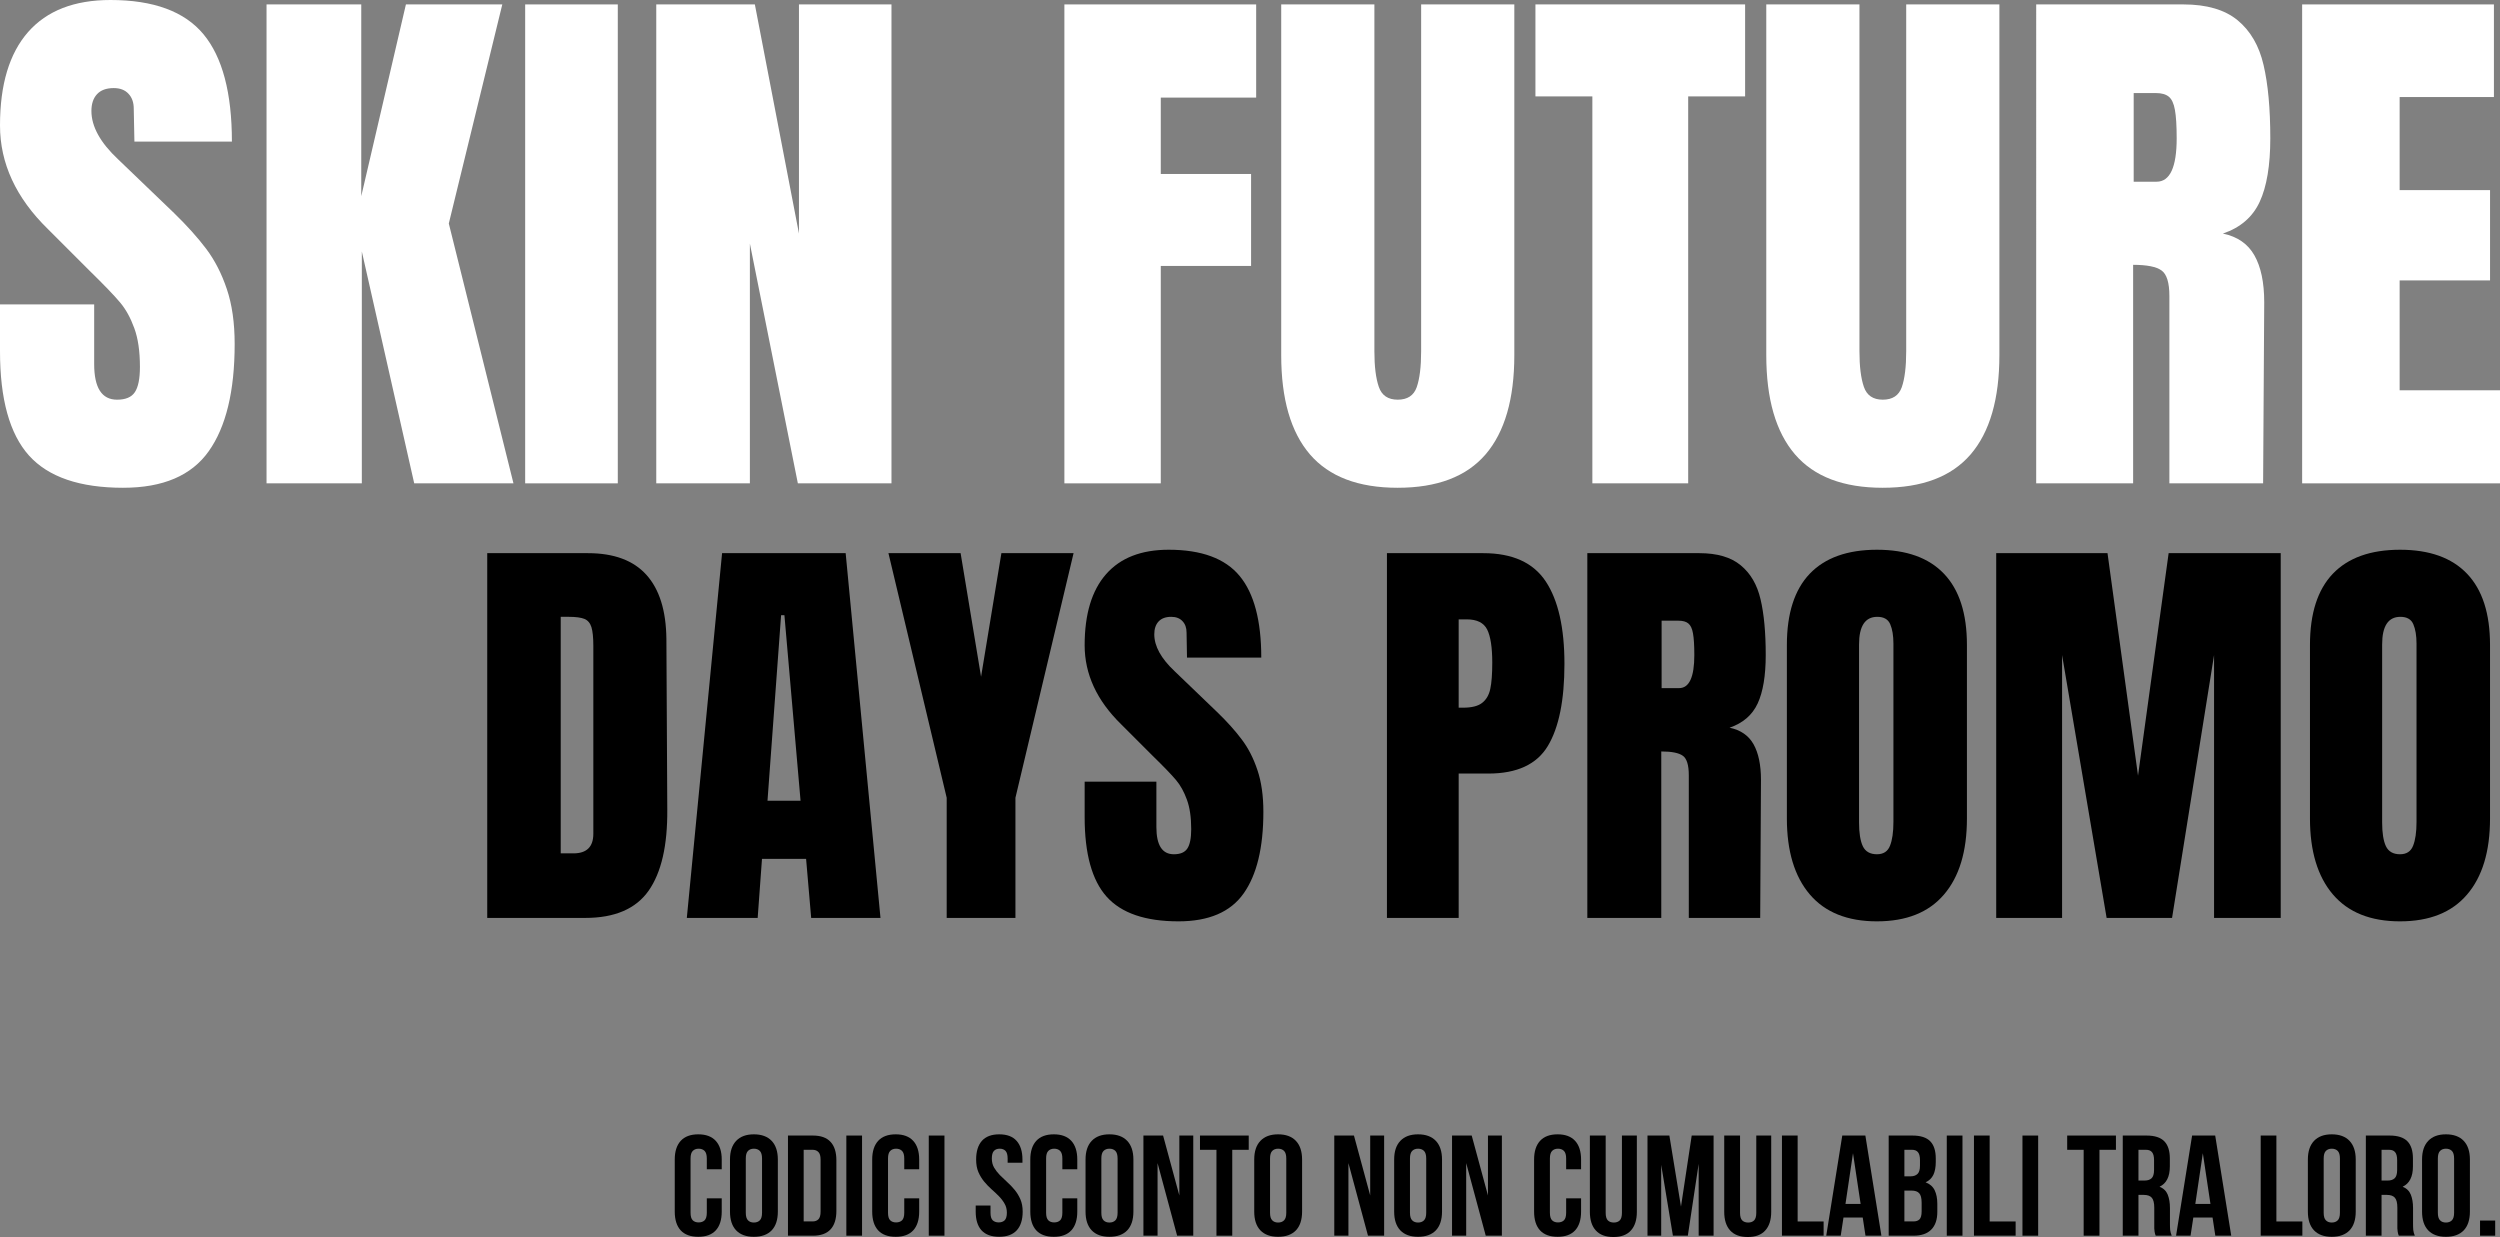
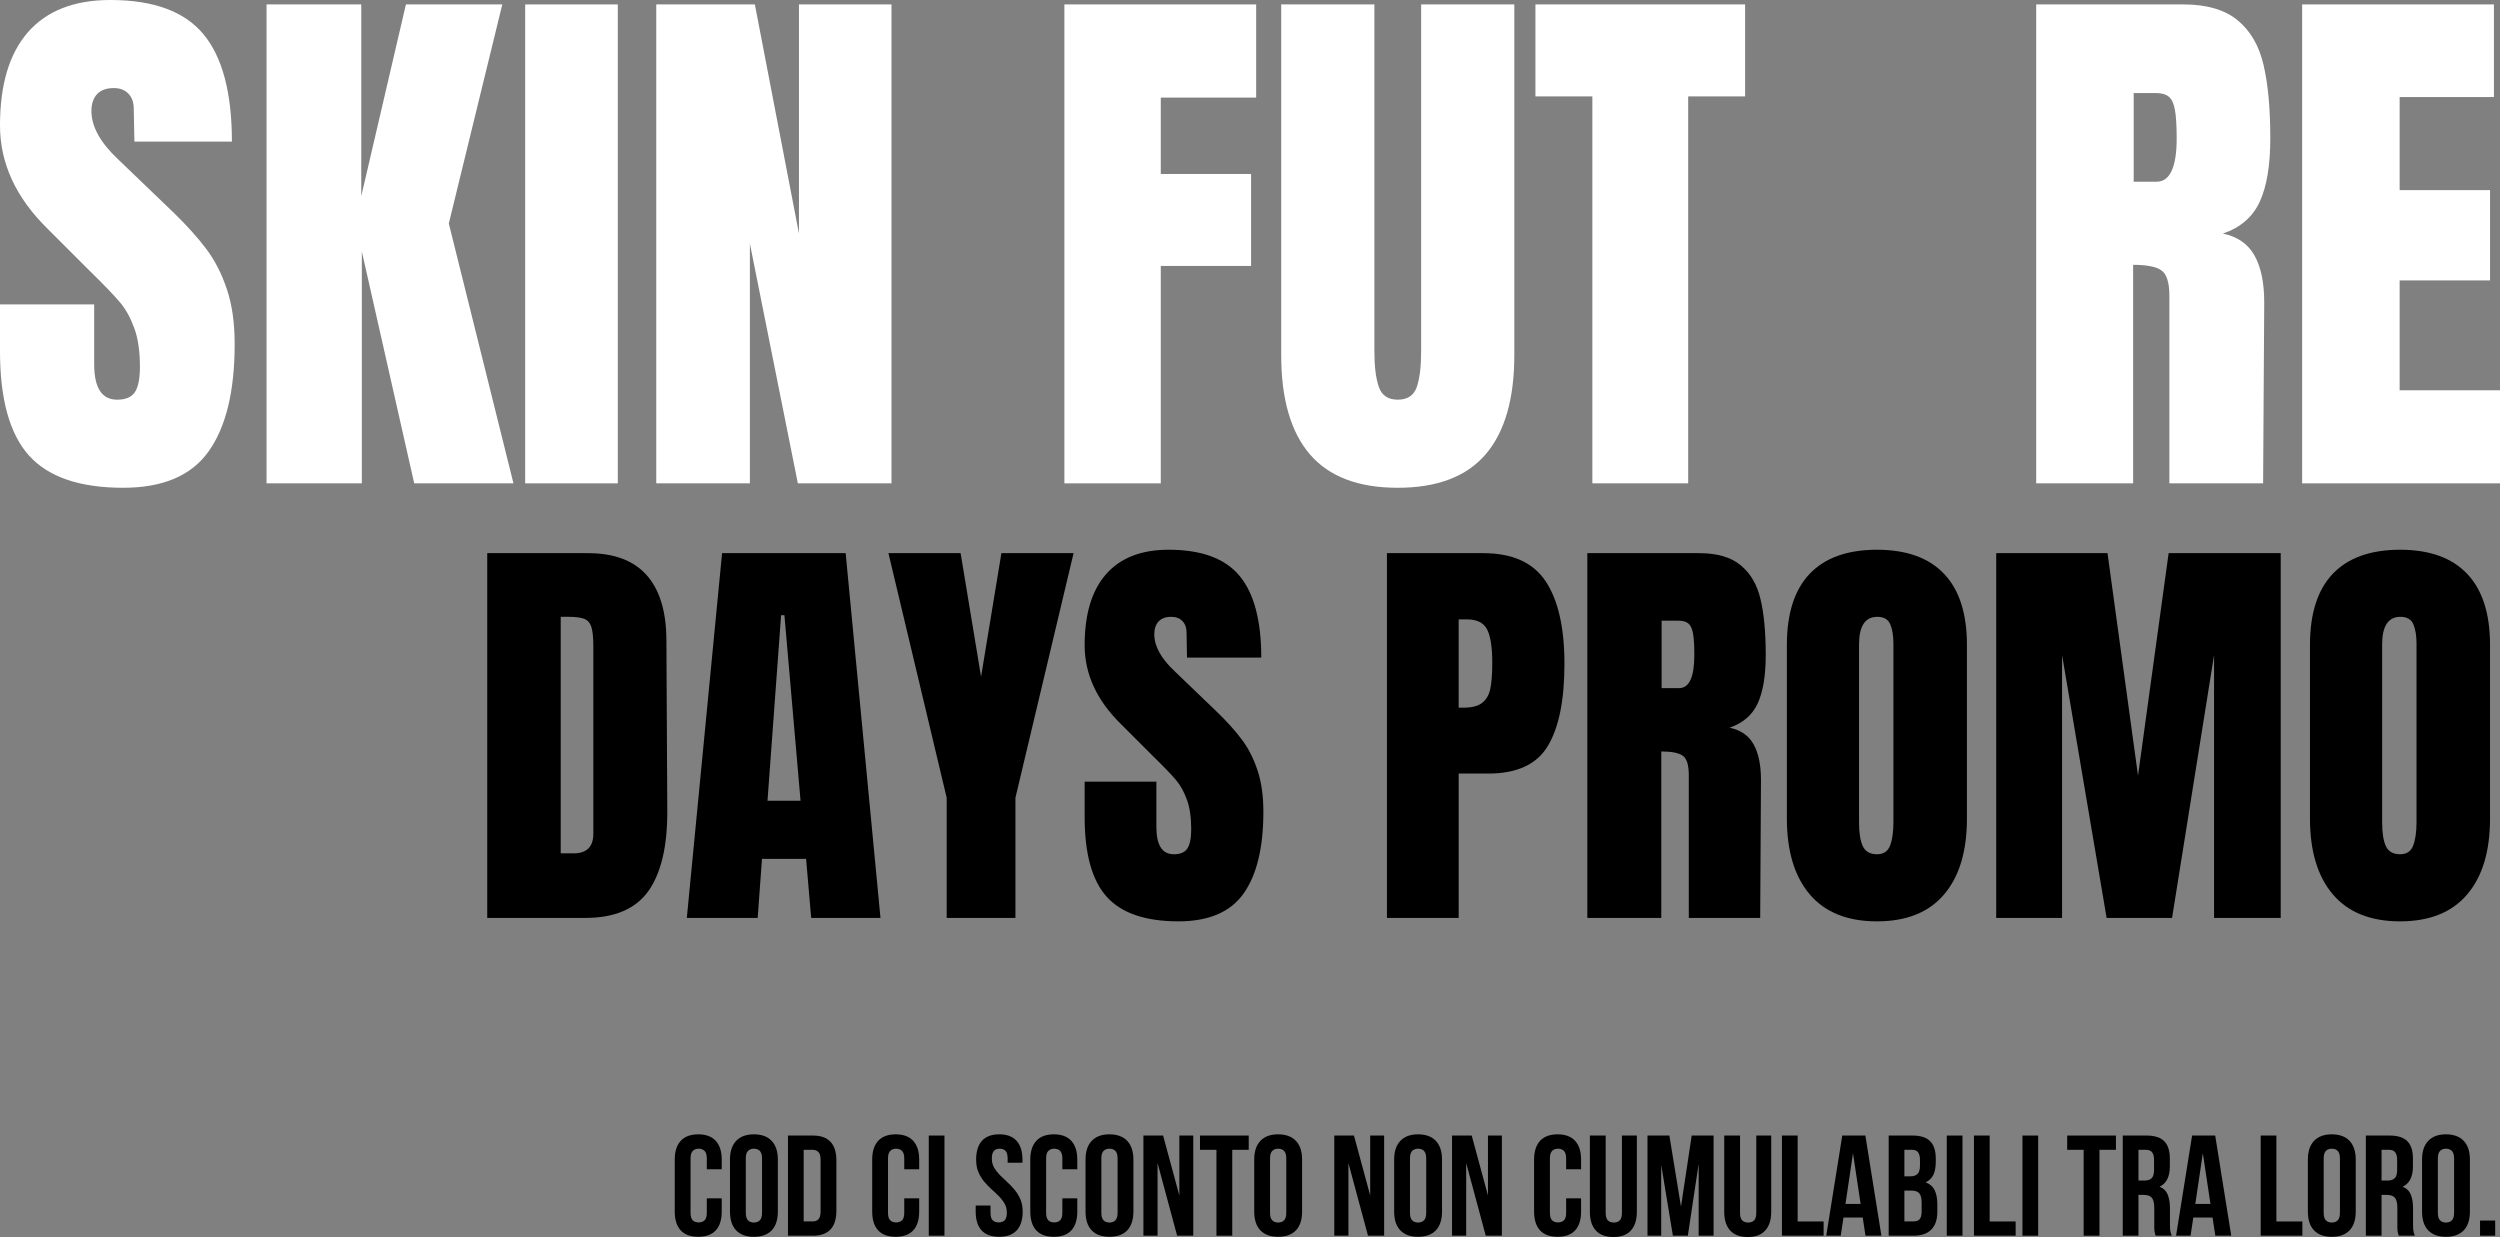
<svg xmlns="http://www.w3.org/2000/svg" id="uuid-15ee4ddc-46c5-4dc1-a543-c68e13225906" viewBox="0 0 471.207 233.156">
  <rect x="0" y="0" width="471.207" height="233.156" fill="#808080" stroke="none" />
  <defs>
    <style>.uuid-987fadf1-2f68-4fe3-81c7-91a8a2aed503{fill:#fff;}</style>
  </defs>
  <g id="uuid-9c562a20-8eeb-4383-bb6a-efe9a13cfd39">
    <path class="uuid-987fadf1-2f68-4fe3-81c7-91a8a2aed503" d="M23.229,91.938c-8.198,0-14.12-2.026-17.771-6.083-3.641-4.068-5.458-10.615-5.458-19.646v-8.833h17.75v11.25c0,4.474,1.438,6.708,4.313,6.708,1.609,0,2.729-.469,3.354-1.417.635-.943.958-2.531.958-4.771,0-2.943-.354-5.375-1.063-7.292-.698-1.927-1.583-3.542-2.667-4.833-1.083-1.302-3.031-3.323-5.833-6.063l-7.771-7.771C3.01,37.302,0,30.786,0,23.646,0,15.938,1.76,10.073,5.292,6.042,8.833,2.016,14.005,0,20.813,0c8.125,0,13.969,2.156,17.542,6.458,3.568,4.307,5.354,11.052,5.354,20.229h-18.375l-.125-6.208c0-1.177-.333-2.115-1-2.813-.656-.708-1.578-1.063-2.771-1.063-1.406,0-2.458.391-3.167,1.167-.698.766-1.042,1.813-1.042,3.146,0,2.932,1.677,5.974,5.042,9.125l10.521,10.104c2.443,2.375,4.469,4.635,6.083,6.771,1.609,2.141,2.901,4.661,3.875,7.563.984,2.906,1.479,6.354,1.479,10.354,0,8.906-1.635,15.646-4.896,20.229-3.25,4.583-8.62,6.875-16.104,6.875Z" />
    <path class="uuid-987fadf1-2f68-4fe3-81c7-91a8a2aed503" d="M50.237,91.104V.833h17.854v36.146L76.508.833h18.167l-10.083,41.292,12.188,48.979h-18.708l-9.875-43.708v43.708h-17.958Z" />
    <path class="uuid-987fadf1-2f68-4fe3-81c7-91a8a2aed503" d="M98.985,91.104V.833h17.458v90.271h-17.458Z" />
    <path class="uuid-987fadf1-2f68-4fe3-81c7-91a8a2aed503" d="M123.694,91.104V.833h18.583l8.313,43.188V.833h17.438v90.271h-17.646l-9.042-45.188v45.188h-17.646Z" />
    <path class="uuid-987fadf1-2f68-4fe3-81c7-91a8a2aed503" d="M200.619,91.104V.833h36.146v17.563h-17.979v14.396h17.021v17.333h-17.021v40.979h-18.167Z" />
    <path class="uuid-987fadf1-2f68-4fe3-81c7-91a8a2aed503" d="M263.445,91.938c-7.417,0-12.932-2.094-16.542-6.292-3.615-4.208-5.417-10.443-5.417-18.708V.833h17.563v65.375c0,2.865.276,5.099.833,6.708.552,1.615,1.74,2.417,3.563,2.417,1.833,0,3.026-.781,3.583-2.354.552-1.583.833-3.839.833-6.771V.833h17.563v66.104c0,8.266-1.807,14.5-5.417,18.708-3.615,4.198-9.135,6.292-16.563,6.292Z" />
    <path class="uuid-987fadf1-2f68-4fe3-81c7-91a8a2aed503" d="M300.132,91.104V18.167h-10.729V.833h39.521v17.333h-10.729v72.938h-18.063Z" />
-     <path class="uuid-987fadf1-2f68-4fe3-81c7-91a8a2aed503" d="M354.872,91.938c-7.417,0-12.932-2.094-16.542-6.292-3.615-4.208-5.417-10.443-5.417-18.708V.833h17.563v65.375c0,2.865.276,5.099.833,6.708.552,1.615,1.74,2.417,3.563,2.417,1.833,0,3.026-.781,3.583-2.354.552-1.583.833-3.839.833-6.771V.833h17.563v66.104c0,8.266-1.807,14.5-5.417,18.708-3.615,4.198-9.135,6.292-16.563,6.292Z" />
    <path class="uuid-987fadf1-2f68-4fe3-81c7-91a8a2aed503" d="M383.788.833h27.729c4.417,0,7.833,1,10.25,3s4.042,4.807,4.875,8.417c.844,3.599,1.271,8.203,1.271,13.813,0,5.115-.667,9.104-2,11.979s-3.646,4.87-6.938,5.979c2.734.573,4.714,1.938,5.938,4.104,1.234,2.167,1.854,5.115,1.854,8.833l-.208,34.146h-17.667v-35.313c0-2.51-.495-4.115-1.479-4.813-.974-.708-2.76-1.063-5.354-1.063v41.188h-18.271V.833ZM406.475,34.25c2.526,0,3.792-2.729,3.792-8.188,0-2.385-.115-4.172-.333-5.354-.208-1.193-.594-2.021-1.146-2.479-.557-.458-1.365-.688-2.417-.688h-4.208v16.708h4.313Z" />
    <path class="uuid-987fadf1-2f68-4fe3-81c7-91a8a2aed503" d="M433.915,91.104V.833h36.146v17.458h-17.771v17.542h17.042v17.021h-17.042v20.708h18.917v17.542h-37.292Z" />
    <path d="M91.833,104.262h18.979c4.901,0,8.573,1.365,11.021,4.083,2.458,2.724,3.714,6.75,3.771,12.083l.167,32.167c.052,6.781-1.12,11.875-3.521,15.292-2.406,3.417-6.385,5.125-11.938,5.125h-18.479v-68.75ZM108.083,160.845c2.5,0,3.75-1.229,3.75-3.688v-35.458c0-1.542-.12-2.698-.354-3.479-.24-.776-.677-1.297-1.313-1.563-.641-.26-1.625-.396-2.958-.396h-1.521v44.583h2.396Z" />
    <path d="M129.454,173.012l6.646-68.75h23.292l6.563,68.75h-13.063l-.958-11.125h-8.313l-.813,11.125h-13.354ZM144.662,150.928h6.229l-3.042-34.979h-.625l-2.563,34.979Z" />
    <path d="M178.434,173.012v-22.646l-10.979-46.104h13.604l3.854,23.292,3.833-23.292h13.604l-10.958,46.104v22.646h-12.958Z" />
    <path d="M222.126,173.658c-6.25,0-10.766-1.547-13.542-4.646-2.766-3.094-4.146-8.089-4.146-14.979v-6.708h13.521v8.563c0,3.417,1.094,5.125,3.292,5.125,1.219,0,2.068-.359,2.542-1.083.484-.719.729-1.938.729-3.646,0-2.234-.271-4.089-.813-5.563-.531-1.469-1.208-2.698-2.042-3.688-.823-.984-2.302-2.521-4.438-4.604l-5.917-5.917c-4.583-4.484-6.875-9.448-6.875-14.896,0-5.859,1.344-10.323,4.042-13.396,2.693-3.068,6.625-4.604,11.792-4.604,6.193,0,10.651,1.646,13.375,4.938,2.719,3.281,4.083,8.411,4.083,15.396h-14l-.083-4.729c0-.901-.26-1.615-.771-2.146-.5-.542-1.208-.813-2.125-.813-1.057,0-1.854.302-2.396.896-.531.583-.792,1.385-.792,2.396,0,2.24,1.276,4.557,3.833,6.958l8,7.688c1.875,1.807,3.422,3.531,4.646,5.167,1.234,1.625,2.219,3.552,2.958,5.771.75,2.208,1.125,4.833,1.125,7.875,0,6.766-1.245,11.896-3.729,15.396-2.474,3.5-6.563,5.25-12.271,5.25Z" />
    <path d="M261.412,104.262h18.167c5.5,0,9.422,1.781,11.771,5.333,2.344,3.542,3.521,8.724,3.521,15.542s-1.042,11.99-3.125,15.458c-2.083,3.474-5.823,5.208-11.208,5.208h-5.604v27.208h-13.521v-68.75ZM275.745,133.387c1.651,0,2.859-.302,3.625-.917.776-.609,1.281-1.484,1.521-2.625.25-1.151.375-2.797.375-4.938,0-2.885-.323-4.969-.958-6.25-.641-1.276-1.927-1.917-3.854-1.917h-1.521v16.646h.813Z" />
    <path d="M299.185,104.262h21.125c3.359,0,5.958.766,7.792,2.292,1.844,1.516,3.089,3.646,3.729,6.396.651,2.74.979,6.245.979,10.521,0,3.891-.51,6.932-1.521,9.125-1.016,2.182-2.781,3.703-5.292,4.563,2.083.432,3.589,1.474,4.521,3.125.927,1.656,1.396,3.891,1.396,6.708l-.146,26.021h-13.458v-26.896c0-1.917-.375-3.135-1.125-3.667-.74-.542-2.094-.813-4.063-.813v31.375h-13.938v-68.75ZM316.476,129.699c1.917,0,2.875-2.073,2.875-6.229,0-1.818-.083-3.177-.25-4.083-.156-.901-.448-1.526-.875-1.875-.417-.344-1.031-.521-1.833-.521h-3.208v12.708h3.292Z" />
    <path d="M353.775,173.658c-5.557,0-9.781-1.693-12.667-5.083-2.875-3.385-4.313-8.151-4.313-14.292v-32.729c0-5.927,1.438-10.401,4.313-13.417,2.885-3.01,7.109-4.521,12.667-4.521s9.75,1.51,12.625,4.521c2.885,3.016,4.333,7.49,4.333,13.417v32.729c0,6.198-1.448,10.974-4.333,14.333-2.875,3.365-7.083,5.042-12.625,5.042ZM353.775,161.012c1.219,0,2.042-.531,2.458-1.604.427-1.068.646-2.563.646-4.479v-33.625c0-1.5-.203-2.714-.604-3.646-.391-.927-1.203-1.396-2.438-1.396-2.292,0-3.438,1.74-3.438,5.208v33.542c0,1.974.234,3.469.708,4.479.484,1.016,1.375,1.521,2.667,1.521Z" />
    <path d="M376.251,173.012v-68.75h20.979l5.75,41.938,5.771-41.938h21.125v68.75h-12.563v-49.542l-7.917,49.542h-12.333l-8.396-49.542v49.542h-12.417Z" />
    <path d="M452.369,173.658c-5.557,0-9.781-1.693-12.667-5.083-2.875-3.385-4.313-8.151-4.313-14.292v-32.729c0-5.927,1.438-10.401,4.313-13.417,2.885-3.01,7.109-4.521,12.667-4.521s9.75,1.51,12.625,4.521c2.885,3.016,4.333,7.49,4.333,13.417v32.729c0,6.198-1.448,10.974-4.333,14.333-2.875,3.365-7.083,5.042-12.625,5.042ZM452.369,161.012c1.219,0,2.042-.531,2.458-1.604.427-1.068.646-2.563.646-4.479v-33.625c0-1.5-.203-2.714-.604-3.646-.391-.927-1.203-1.396-2.438-1.396-2.292,0-3.438,1.74-3.438,5.208v33.542c0,1.974.234,3.469.708,4.479.484,1.016,1.375,1.521,2.667,1.521Z" />
    <path d="M136.034,225.864v2.5c0,1.542-.375,2.724-1.125,3.542-.75.807-1.849,1.208-3.292,1.208-1.458,0-2.563-.401-3.313-1.208-.75-.818-1.125-2-1.125-3.542v-9.813c0-1.526.375-2.698,1.125-3.521.75-.818,1.854-1.229,3.313-1.229,1.443,0,2.542.411,3.292,1.229.75.823,1.125,1.995,1.125,3.521v1.833h-2.813v-2.021c0-.677-.141-1.156-.417-1.438-.281-.276-.656-.417-1.125-.417-.458,0-.828.141-1.104.417-.281.281-.417.76-.417,1.438v10.208c0,.682.135,1.161.417,1.438.276.266.646.396,1.104.396.469,0,.844-.13,1.125-.396.276-.276.417-.755.417-1.438v-2.708h2.813Z" />
    <path d="M140.569,228.572c0,.682.135,1.161.417,1.438.276.281.646.417,1.104.417.469,0,.844-.135,1.125-.417.276-.276.417-.755.417-1.438v-10.208c0-.677-.141-1.156-.417-1.438-.281-.276-.656-.417-1.125-.417-.458,0-.828.141-1.104.417-.281.281-.417.76-.417,1.438v10.208ZM137.59,218.552c0-1.526.385-2.698,1.167-3.521.776-.818,1.885-1.229,3.333-1.229,1.458,0,2.573.411,3.354,1.229.776.823,1.167,1.995,1.167,3.521v9.813c0,1.542-.391,2.724-1.167,3.542-.781.807-1.896,1.208-3.354,1.208-1.448,0-2.557-.401-3.333-1.208-.781-.818-1.167-2-1.167-3.542v-9.813Z" />
    <path d="M148.519,214.031h4.688c1.5,0,2.609.396,3.333,1.188.734.781,1.104,1.938,1.104,3.479v9.542c0,1.531-.37,2.688-1.104,3.479-.724.792-1.833,1.188-3.333,1.188h-4.688v-18.875ZM151.478,216.718v13.5h1.688c.458,0,.818-.13,1.083-.396.276-.276.417-.76.417-1.458v-9.813c0-.677-.141-1.151-.417-1.417-.266-.276-.625-.417-1.083-.417h-1.688Z" />
-     <path d="M159.522,214.031h2.958v18.875h-2.958v-18.875Z" />
    <path d="M173.25,225.864v2.5c0,1.542-.375,2.724-1.125,3.542-.75.807-1.849,1.208-3.292,1.208-1.458,0-2.563-.401-3.313-1.208-.75-.818-1.125-2-1.125-3.542v-9.813c0-1.526.375-2.698,1.125-3.521.75-.818,1.854-1.229,3.313-1.229,1.443,0,2.542.411,3.292,1.229.75.823,1.125,1.995,1.125,3.521v1.833h-2.813v-2.021c0-.677-.141-1.156-.417-1.438-.281-.276-.656-.417-1.125-.417-.458,0-.828.141-1.104.417-.281.281-.417.76-.417,1.438v10.208c0,.682.135,1.161.417,1.438.276.266.646.396,1.104.396.469,0,.844-.13,1.125-.396.276-.276.417-.755.417-1.438v-2.708h2.813Z" />
    <path d="M175.056,214.031h2.958v18.875h-2.958v-18.875Z" />
    <path d="M183.985,218.552c0-1.526.359-2.698,1.083-3.521.734-.818,1.823-1.229,3.271-1.229,1.458,0,2.547.411,3.271,1.229.734.823,1.104,1.995,1.104,3.521v.604h-2.792v-.792c0-.677-.135-1.156-.396-1.438-.266-.276-.635-.417-1.104-.417-.458,0-.823.141-1.083.417-.266.281-.396.76-.396,1.438,0,.656.146,1.229.438,1.729.292.49.651.953,1.083,1.396.427.432.885.87,1.375,1.313.5.448.964.932,1.396,1.458.427.516.792,1.104,1.083,1.771s.438,1.448.438,2.333c0,1.542-.375,2.724-1.125,3.542-.75.807-1.854,1.208-3.313,1.208s-2.563-.401-3.313-1.208c-.74-.818-1.104-2-1.104-3.542v-1.146h2.792v1.354c0,.682.135,1.161.417,1.438.292.266.667.396,1.125.396.469,0,.844-.13,1.125-.396.276-.276.417-.755.417-1.438,0-.651-.146-1.219-.438-1.708-.281-.5-.641-.969-1.083-1.417-.432-.443-.896-.88-1.396-1.313-.49-.443-.948-.922-1.375-1.438-.432-.526-.792-1.125-1.083-1.792-.281-.667-.417-1.448-.417-2.354Z" />
    <path d="M203.05,225.864v2.5c0,1.542-.375,2.724-1.125,3.542-.75.807-1.849,1.208-3.292,1.208-1.458,0-2.563-.401-3.313-1.208-.75-.818-1.125-2-1.125-3.542v-9.813c0-1.526.375-2.698,1.125-3.521.75-.818,1.854-1.229,3.313-1.229,1.443,0,2.542.411,3.292,1.229.75.823,1.125,1.995,1.125,3.521v1.833h-2.813v-2.021c0-.677-.141-1.156-.417-1.438-.281-.276-.656-.417-1.125-.417-.458,0-.828.141-1.104.417-.281.281-.417.76-.417,1.438v10.208c0,.682.135,1.161.417,1.438.276.266.646.396,1.104.396.469,0,.844-.13,1.125-.396.276-.276.417-.755.417-1.438v-2.708h2.813Z" />
    <path d="M207.585,228.572c0,.682.135,1.161.417,1.438.276.281.646.417,1.104.417.469,0,.844-.135,1.125-.417.276-.276.417-.755.417-1.438v-10.208c0-.677-.141-1.156-.417-1.438-.281-.276-.656-.417-1.125-.417-.458,0-.828.141-1.104.417-.281.281-.417.76-.417,1.438v10.208ZM204.606,218.552c0-1.526.385-2.698,1.167-3.521.776-.818,1.885-1.229,3.333-1.229,1.458,0,2.573.411,3.354,1.229.776.823,1.167,1.995,1.167,3.521v9.813c0,1.542-.391,2.724-1.167,3.542-.781.807-1.896,1.208-3.354,1.208-1.448,0-2.557-.401-3.333-1.208-.781-.818-1.167-2-1.167-3.542v-9.813Z" />
    <path d="M218.181,219.218v13.688h-2.667v-18.875h3.708l3.063,11.292v-11.292h2.625v18.875h-3.042l-3.688-13.688Z" />
    <path d="M226.176,214.031h9.188v2.688h-3.104v16.188h-2.979v-16.188h-3.104v-2.688Z" />
    <path d="M239.38,228.572c0,.682.135,1.161.417,1.438.276.281.646.417,1.104.417.469,0,.844-.135,1.125-.417.276-.276.417-.755.417-1.438v-10.208c0-.677-.141-1.156-.417-1.438-.281-.276-.656-.417-1.125-.417-.458,0-.828.141-1.104.417-.281.281-.417.76-.417,1.438v10.208ZM236.401,218.552c0-1.526.385-2.698,1.167-3.521.776-.818,1.885-1.229,3.333-1.229,1.458,0,2.573.411,3.354,1.229.776.823,1.167,1.995,1.167,3.521v9.813c0,1.542-.391,2.724-1.167,3.542-.781.807-1.896,1.208-3.354,1.208-1.448,0-2.557-.401-3.333-1.208-.781-.818-1.167-2-1.167-3.542v-9.813Z" />
    <path d="M254.156,219.218v13.688h-2.667v-18.875h3.708l3.063,11.292v-11.292h2.625v18.875h-3.042l-3.688-13.688Z" />
    <path d="M265.755,228.572c0,.682.135,1.161.417,1.438.276.281.646.417,1.104.417.469,0,.844-.135,1.125-.417.276-.276.417-.755.417-1.438v-10.208c0-.677-.141-1.156-.417-1.438-.281-.276-.656-.417-1.125-.417-.458,0-.828.141-1.104.417-.281.281-.417.76-.417,1.438v10.208ZM262.776,218.552c0-1.526.385-2.698,1.167-3.521.776-.818,1.885-1.229,3.333-1.229,1.458,0,2.573.411,3.354,1.229.776.823,1.167,1.995,1.167,3.521v9.813c0,1.542-.391,2.724-1.167,3.542-.781.807-1.896,1.208-3.354,1.208-1.448,0-2.557-.401-3.333-1.208-.781-.818-1.167-2-1.167-3.542v-9.813Z" />
    <path d="M276.351,219.218v13.688h-2.667v-18.875h3.708l3.063,11.292v-11.292h2.625v18.875h-3.042l-3.688-13.688Z" />
    <path d="M298.005,225.864v2.5c0,1.542-.375,2.724-1.125,3.542-.75.807-1.849,1.208-3.292,1.208-1.458,0-2.563-.401-3.313-1.208-.75-.818-1.125-2-1.125-3.542v-9.813c0-1.526.375-2.698,1.125-3.521.75-.818,1.854-1.229,3.313-1.229,1.443,0,2.542.411,3.292,1.229.75.823,1.125,1.995,1.125,3.521v1.833h-2.813v-2.021c0-.677-.141-1.156-.417-1.438-.281-.276-.656-.417-1.125-.417-.458,0-.828.141-1.104.417-.281.281-.417.76-.417,1.438v10.208c0,.682.135,1.161.417,1.438.276.266.646.396,1.104.396.469,0,.844-.13,1.125-.396.276-.276.417-.755.417-1.438v-2.708h2.813Z" />
    <path d="M302.644,214.031v14.563c0,.682.135,1.161.417,1.438.276.266.651.396,1.125.396.458,0,.823-.13,1.104-.396.276-.276.417-.755.417-1.438v-14.563h2.813v14.375c0,1.531-.375,2.703-1.125,3.521-.74.823-1.833,1.229-3.292,1.229s-2.563-.406-3.313-1.229c-.75-.818-1.125-1.99-1.125-3.521v-14.375h2.979Z" />
    <path d="M316.836,227.427l2.021-13.396h4.125v18.875h-2.813v-13.542l-2.042,13.542h-2.813l-2.208-13.354v13.354h-2.583v-18.875h4.125l2.188,13.396Z" />
    <path d="M327.967,214.031v14.563c0,.682.135,1.161.417,1.438.276.266.651.396,1.125.396.458,0,.823-.13,1.104-.396.276-.276.417-.755.417-1.438v-14.563h2.813v14.375c0,1.531-.375,2.703-1.125,3.521-.74.823-1.833,1.229-3.292,1.229s-2.563-.406-3.313-1.229c-.75-.818-1.125-1.99-1.125-3.521v-14.375h2.979Z" />
    <path d="M335.867,214.031h2.958v16.188h4.896v2.688h-7.854v-18.875Z" />
    <path d="M354.613,232.906h-3l-.521-3.417h-3.625l-.521,3.417h-2.729l3.021-18.875h4.354l3.021,18.875ZM347.842,226.927h2.854l-1.438-9.563-1.417,9.563Z" />
    <path d="M360.464,214.031c1.542,0,2.656.365,3.354,1.083.693.708,1.042,1.792,1.042,3.25v.667c0,.974-.156,1.781-.458,2.417-.307.625-.792,1.094-1.458,1.396.802.307,1.375.807,1.708,1.5.333.698.5,1.542.5,2.542v1.542c0,1.458-.385,2.573-1.146,3.333-.75.766-1.87,1.146-3.354,1.146h-4.667v-18.875h4.479ZM358.944,224.406v5.813h1.708c.5,0,.88-.13,1.146-.396.26-.276.396-.771.396-1.479v-1.646c0-.875-.156-1.469-.458-1.792-.292-.333-.781-.5-1.458-.5h-1.333ZM358.944,216.718v5h1.167c.552,0,.984-.146,1.292-.438.318-.292.479-.813.479-1.563v-1.063c0-.677-.125-1.172-.375-1.479-.24-.302-.615-.458-1.125-.458h-1.438Z" />
    <path d="M366.934,214.031h2.958v18.875h-2.958v-18.875Z" />
    <path d="M372.058,214.031h2.958v16.188h4.896v2.688h-7.854v-18.875Z" />
    <path d="M381.2,214.031h2.958v18.875h-2.958v-18.875Z" />
    <path d="M389.629,214.031h9.188v2.688h-3.104v16.188h-2.979v-16.188h-3.104v-2.688Z" />
    <path d="M406.313,232.906c-.042-.125-.083-.24-.125-.354-.031-.109-.057-.24-.083-.396-.031-.167-.052-.375-.063-.625v-3.917c0-.875-.156-1.49-.458-1.854-.307-.359-.807-.542-1.5-.542h-1.021v7.688h-2.958v-18.875h4.479c1.542,0,2.656.365,3.354,1.083.693.708,1.042,1.792,1.042,3.25v1.479c0,1.948-.646,3.224-1.938,3.833.75.307,1.26.807,1.542,1.5.276.698.417,1.536.417,2.521v2.917c0,.474.01.885.042,1.229.042.349.135.703.292,1.063h-3.021ZM403.063,216.718v5.792h1.167c.552,0,.984-.135,1.292-.417.318-.292.479-.813.479-1.563v-1.875c0-.677-.125-1.172-.375-1.479-.24-.302-.615-.458-1.125-.458h-1.438Z" />
    <path d="M420.55,232.906h-3l-.521-3.417h-3.625l-.521,3.417h-2.729l3.021-18.875h4.354l3.021,18.875ZM413.78,226.927h2.854l-1.438-9.563-1.417,9.563Z" />
    <path d="M426.102,214.031h2.958v16.188h4.896v2.688h-7.854v-18.875Z" />
    <path d="M437.974,228.572c0,.682.135,1.161.417,1.438.276.281.646.417,1.104.417.469,0,.844-.135,1.125-.417.276-.276.417-.755.417-1.438v-10.208c0-.677-.141-1.156-.417-1.438-.281-.276-.656-.417-1.125-.417-.458,0-.828.141-1.104.417-.281.281-.417.76-.417,1.438v10.208ZM434.994,218.552c0-1.526.385-2.698,1.167-3.521.776-.818,1.885-1.229,3.333-1.229,1.458,0,2.573.411,3.354,1.229.776.823,1.167,1.995,1.167,3.521v9.813c0,1.542-.391,2.724-1.167,3.542-.781.807-1.896,1.208-3.354,1.208-1.448,0-2.557-.401-3.333-1.208-.781-.818-1.167-2-1.167-3.542v-9.813Z" />
    <path d="M452.132,232.906c-.042-.125-.083-.24-.125-.354-.031-.109-.057-.24-.083-.396-.031-.167-.052-.375-.063-.625v-3.917c0-.875-.156-1.49-.458-1.854-.307-.359-.807-.542-1.5-.542h-1.021v7.688h-2.958v-18.875h4.479c1.542,0,2.656.365,3.354,1.083.693.708,1.042,1.792,1.042,3.25v1.479c0,1.948-.646,3.224-1.938,3.833.75.307,1.26.807,1.542,1.5.276.698.417,1.536.417,2.521v2.917c0,.474.01.885.042,1.229.042.349.135.703.292,1.063h-3.021ZM448.882,216.718v5.792h1.167c.552,0,.984-.135,1.292-.417.318-.292.479-.813.479-1.563v-1.875c0-.677-.125-1.172-.375-1.479-.24-.302-.615-.458-1.125-.458h-1.438Z" />
    <path d="M459.494,228.572c0,.682.135,1.161.417,1.438.276.281.646.417,1.104.417.469,0,.844-.135,1.125-.417.276-.276.417-.755.417-1.438v-10.208c0-.677-.141-1.156-.417-1.438-.281-.276-.656-.417-1.125-.417-.458,0-.828.141-1.104.417-.281.281-.417.76-.417,1.438v10.208ZM456.515,218.552c0-1.526.385-2.698,1.167-3.521.776-.818,1.885-1.229,3.333-1.229,1.458,0,2.573.411,3.354,1.229.776.823,1.167,1.995,1.167,3.521v9.813c0,1.542-.391,2.724-1.167,3.542-.781.807-1.896,1.208-3.354,1.208-1.448,0-2.557-.401-3.333-1.208-.781-.818-1.167-2-1.167-3.542v-9.813Z" />
    <path d="M470.299,230.052v2.854h-2.854v-2.854h2.854Z" />
  </g>
</svg>